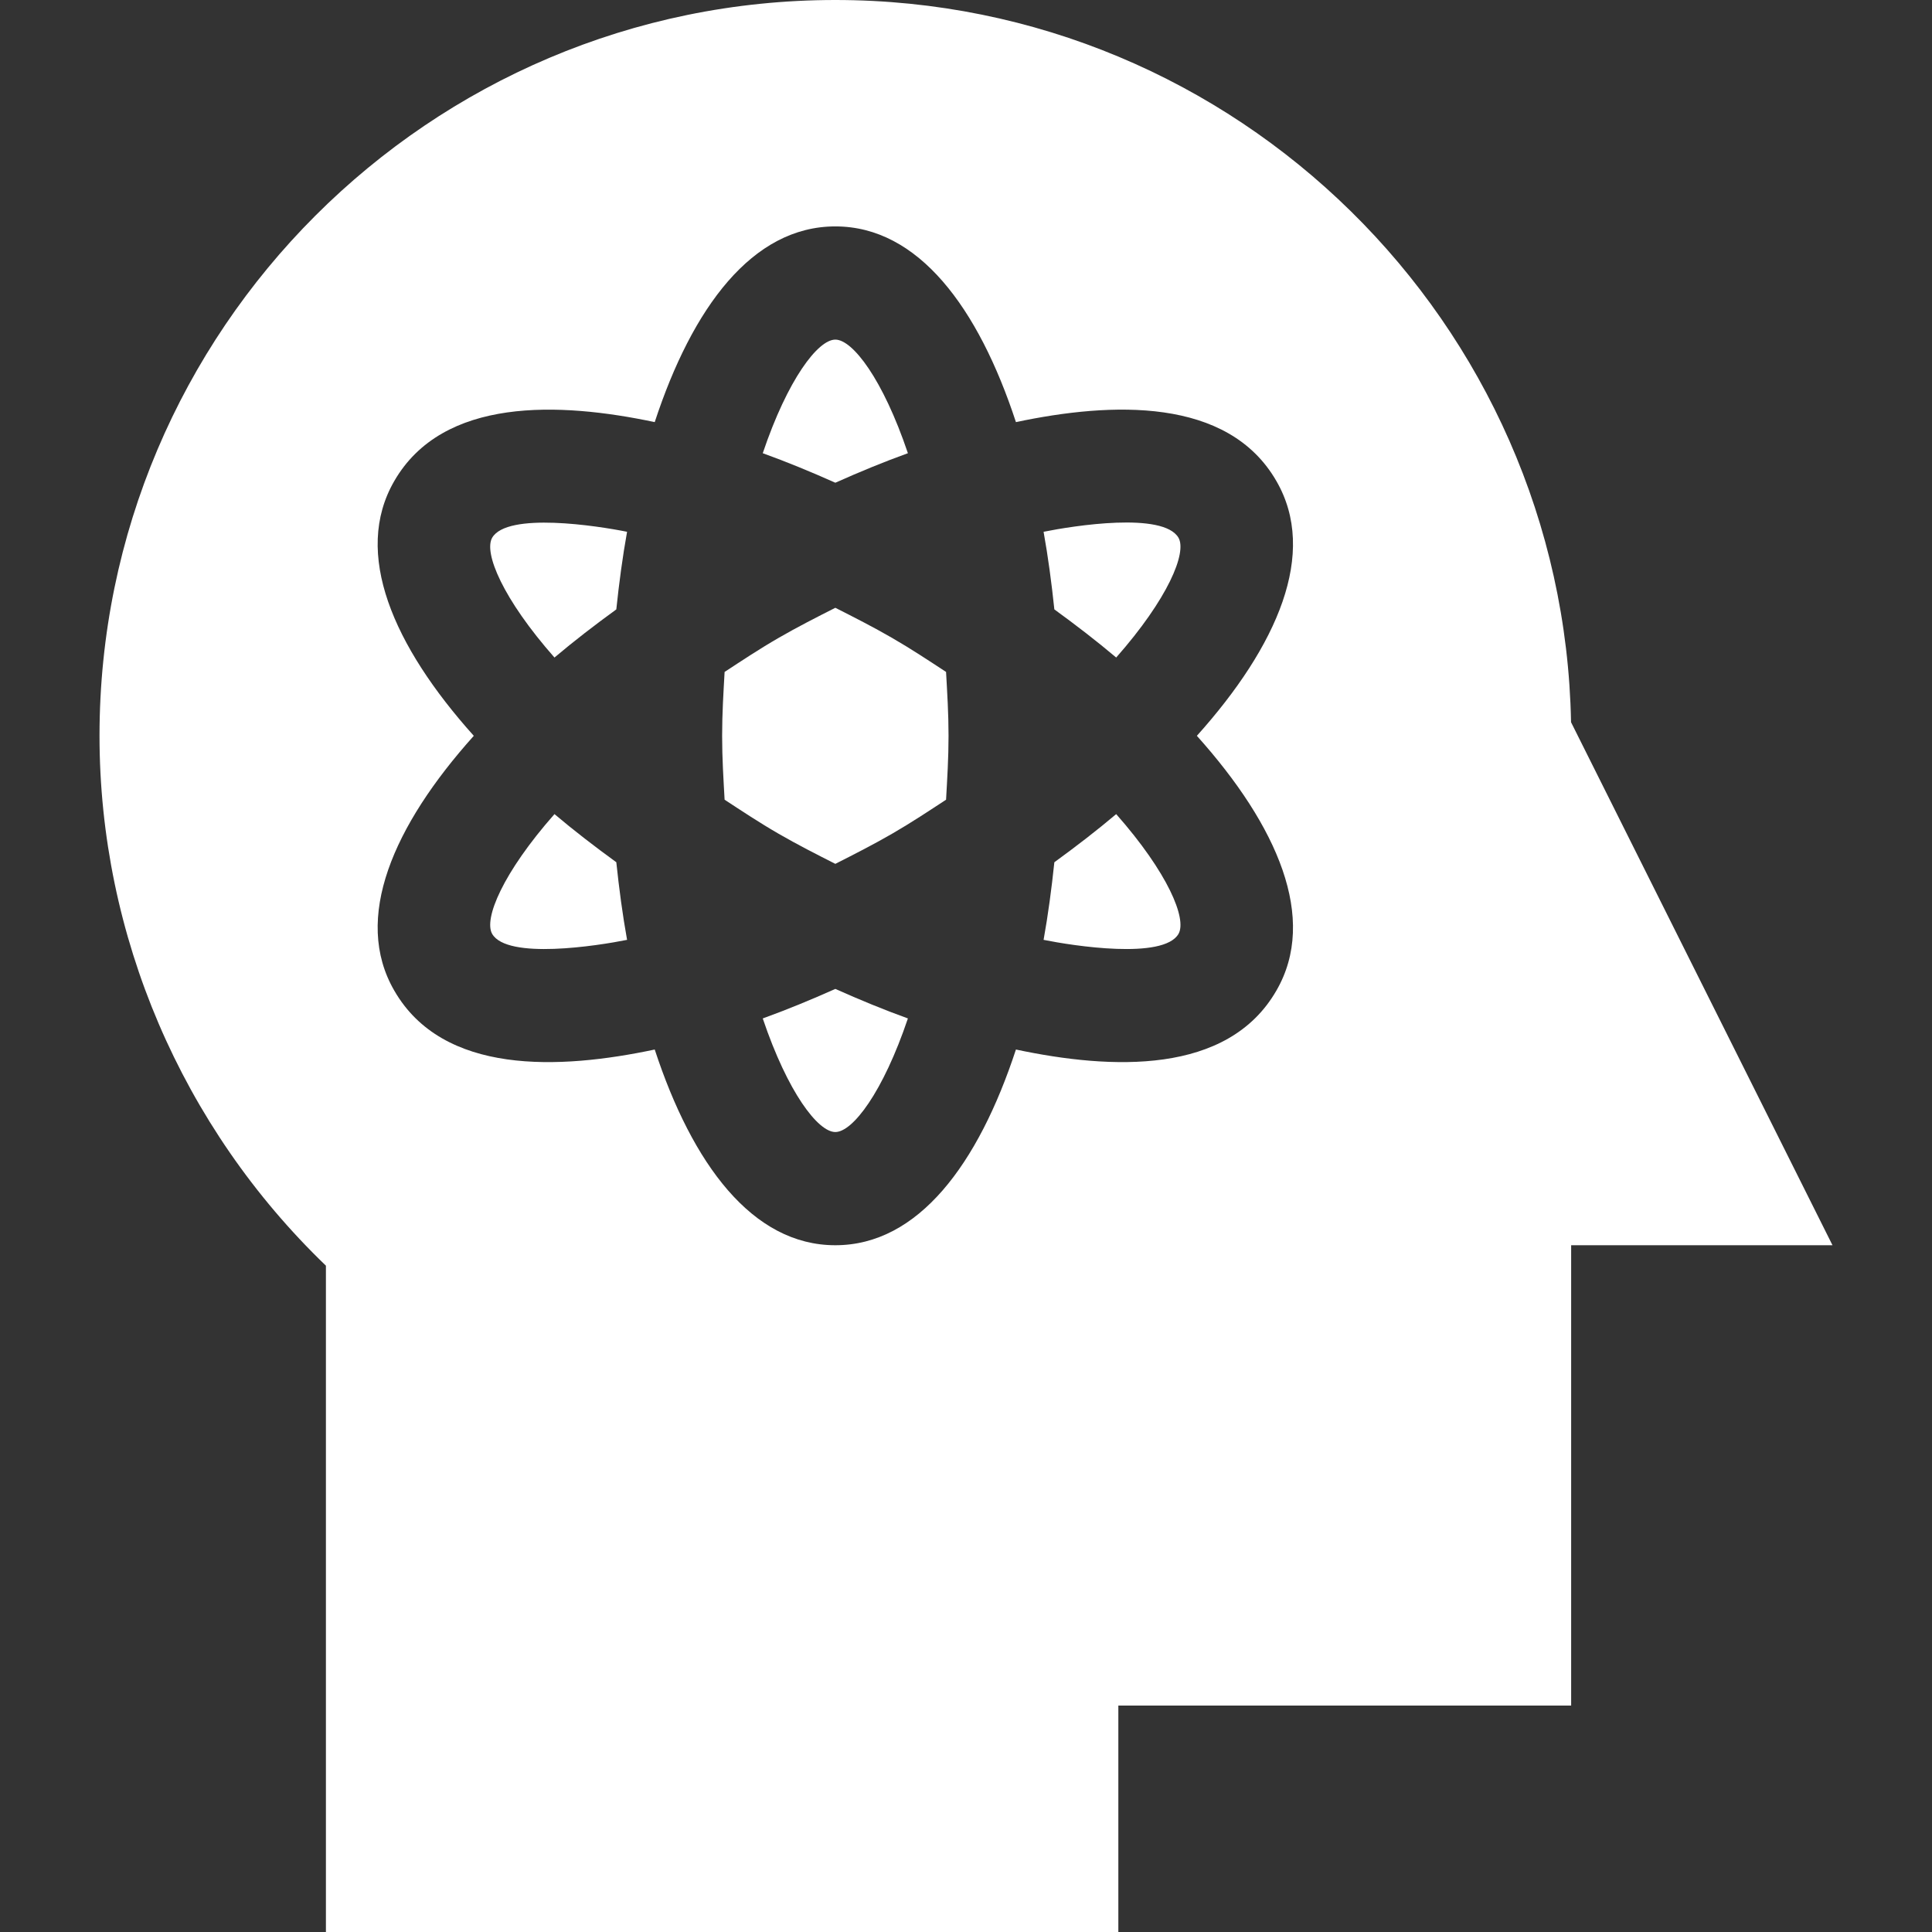
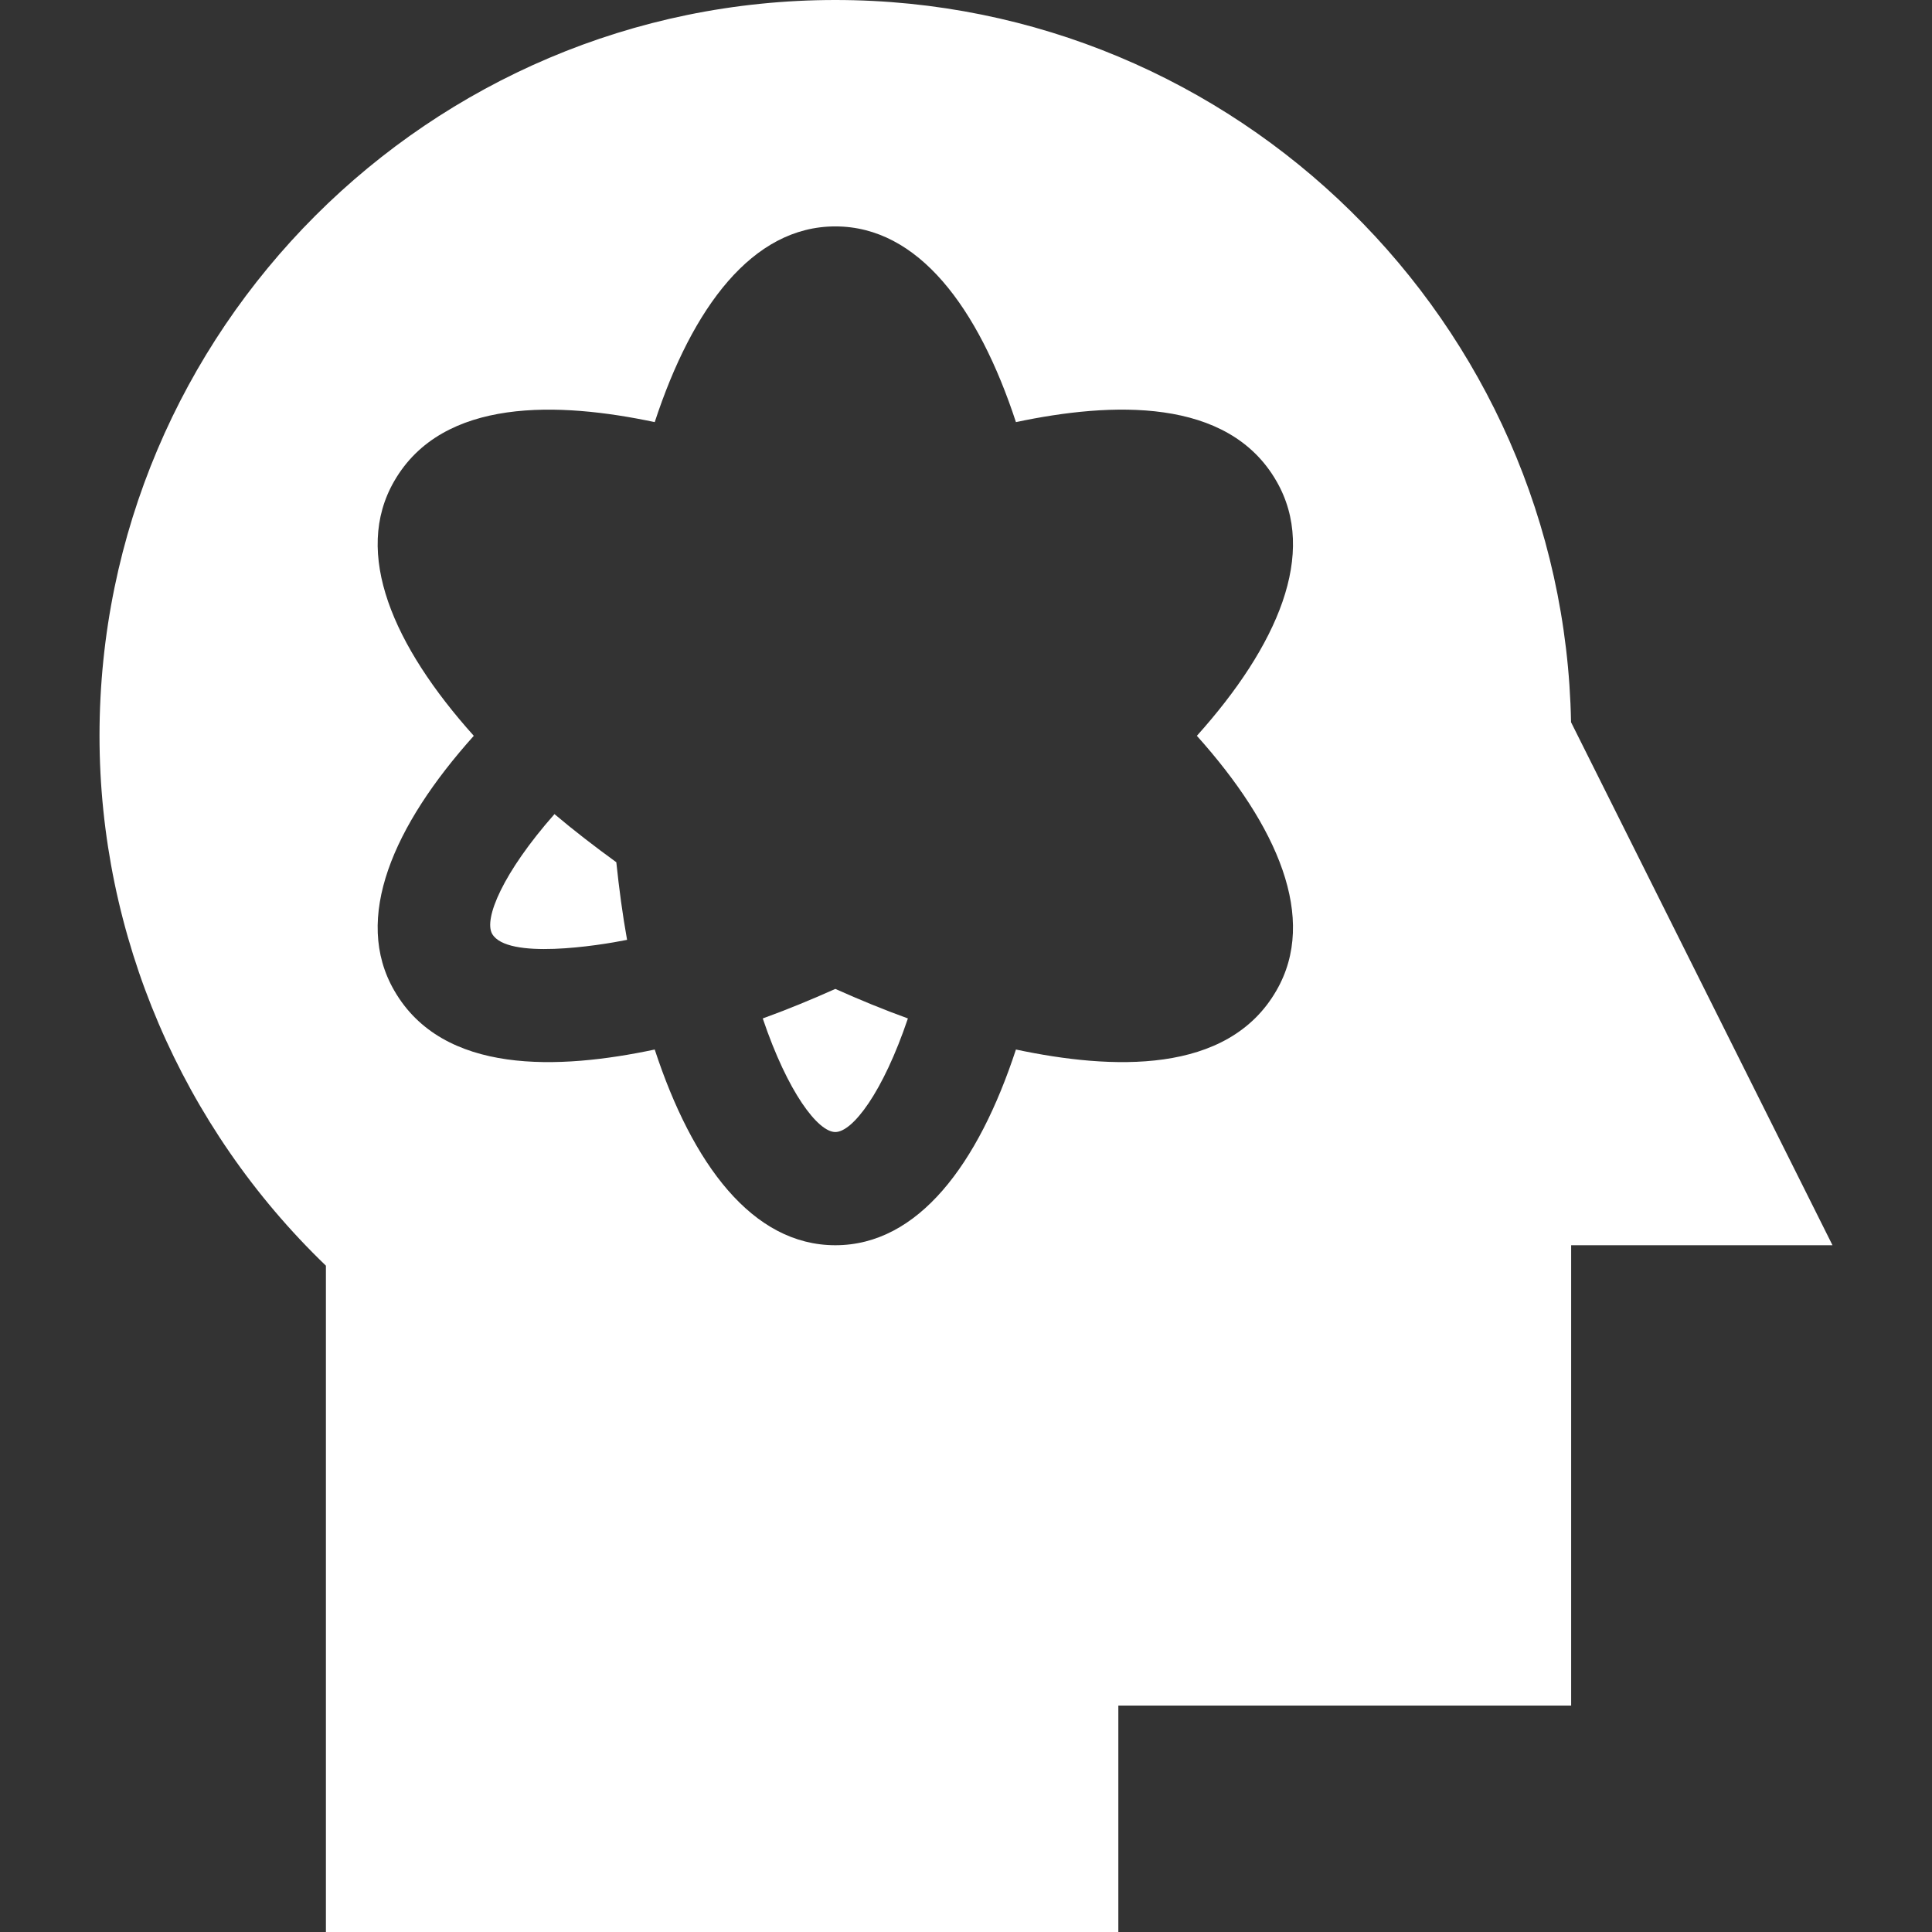
<svg xmlns="http://www.w3.org/2000/svg" version="1.1" width="512" height="512" x="0" y="0" viewBox="0 0 512 512" style="enable-background:new 0 0 512 512" xml:space="preserve" class="">
  <rect x="0" y="0" width="512" height="512" fill="#333333" stroke="none" />
  <g>
-     <path d="M240.604 120.104C233.985 100.475 225.954 90 221.371 90s-12.614 10.475-19.233 30.104c6.337 2.289 12.744 4.924 19.233 7.824 6.489-2.9 12.896-5.535 19.233-7.824zM295.802 174.252c13.72-15.566 18.792-27.775 16.507-31.752-4.064-6.923-27.855-3.168-35.748-1.571 1.203 6.685 2.115 13.55 2.853 20.566 5.707 4.15 11.198 8.372 16.388 12.757zM250.716 178.068c-4.616-3.018-9.152-6.042-14.344-9.04-5.001-2.889-10.005-5.429-15-7.958-4.995 2.529-9.999 5.068-15 7.958-5.193 2.997-9.728 6.022-14.344 9.04-.306 5.502-.656 10.941-.656 16.932s.35 11.429.656 16.932c4.616 3.018 9.152 6.042 14.344 9.04 5.001 2.889 10.005 5.429 15 7.958 4.995-2.529 9.999-5.068 15-7.958 5.193-2.997 9.728-6.022 14.344-9.04.306-5.502.656-10.941.656-16.932s-.351-11.429-.656-16.932zM163.328 161.497c.738-7.017 1.65-13.883 2.853-20.568-7.876-1.593-31.73-5.274-35.748 1.571-2.285 3.977 2.787 16.188 16.507 31.754 5.188-4.385 10.681-8.608 16.388-12.757zM279.414 228.505c-.738 7.017-1.65 13.881-2.853 20.566 7.811 1.58 31.743 5.301 35.748-1.571 2.285-3.977-2.787-16.187-16.507-31.752-5.19 4.385-10.681 8.607-16.388 12.757z" fill="#ffffff" opacity="1" data-original="#000000" class="" />
    <path d="M416.342 191.396C414.408 85.532 327.689 0 221.371 0c-107.52 0-195 87.48-195 195 0 52.896 21.797 103.682 60 140.42V512h210v-60h120V330h69.258zM338.266 262.5c-12.915 22.459-43.792 20.985-69.033 15.635C259.268 308.5 243.366 330 221.371 330s-37.897-21.5-47.862-51.865c-25.248 5.351-56.119 6.821-69.033-15.635-11.025-19.076-.304-43.651 21.083-67.5-21.387-23.849-32.108-48.424-21.083-67.5 12.875-22.332 43.81-20.981 69.033-15.635C183.474 81.5 199.376 60 221.371 60s37.897 21.5 47.862 51.865c25.264-5.354 56.188-6.714 69.033 15.635 11.025 19.076.304 43.651-21.083 67.5 21.387 23.849 32.107 48.424 21.083 67.5z" fill="#ffffff" opacity="1" data-original="#000000" class="" />
    <path d="M202.138 269.896c6.619 19.629 14.65 30.104 19.233 30.104s12.614-10.475 19.233-30.104c-6.337-2.289-12.744-4.924-19.233-7.824-6.489 2.9-12.896 5.535-19.233 7.824zM146.941 215.746c-13.72 15.566-18.792 27.777-16.507 31.754 4.006 6.876 27.939 3.151 35.748 1.571-1.203-6.685-2.115-13.552-2.853-20.568-5.708-4.149-11.201-8.372-16.388-12.757z" fill="#ffffff" opacity="1" data-original="#000000" class="" />
  </g>
</svg>